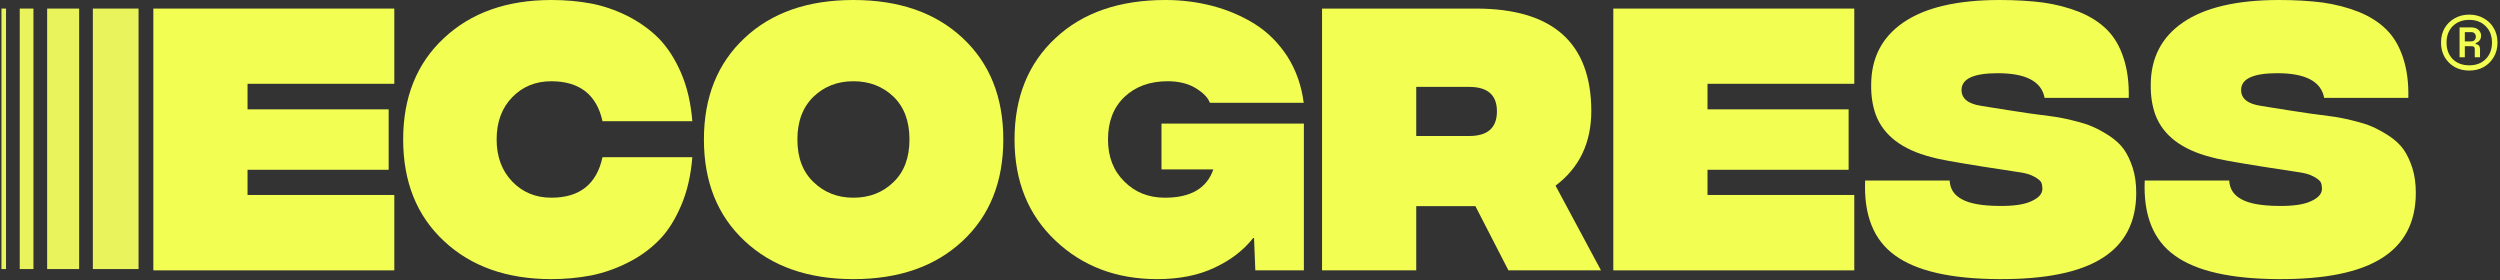
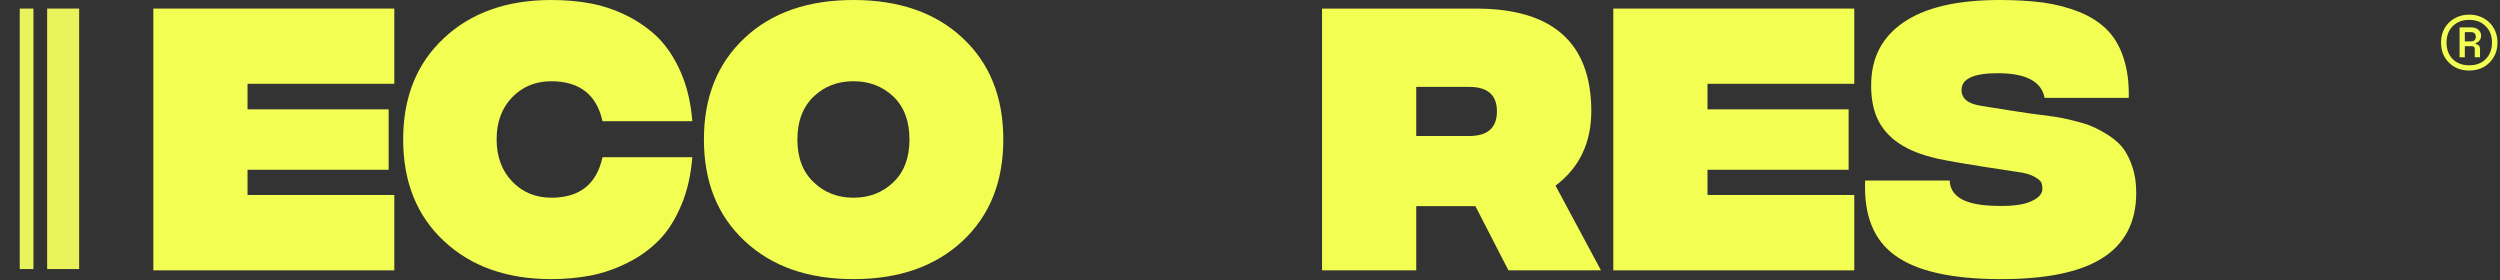
<svg xmlns="http://www.w3.org/2000/svg" width="678" height="76" viewBox="0 0 678 76" fill="none">
  <rect x="0" y="0" width="678" height="76" fill="#333333" stroke="none" />
  <path d="M669.664 19.134C668.205 19.134 666.893 18.818 665.726 18.186C664.583 17.53 663.672 16.63 662.991 15.488C662.335 14.345 662.007 13.033 662.007 11.55C662.007 10.067 662.335 8.754 662.991 7.612C663.672 6.47 664.583 5.582 665.726 4.95C666.893 4.294 668.205 3.966 669.664 3.966C671.122 3.966 672.423 4.294 673.565 4.95C674.732 5.582 675.644 6.47 676.3 7.612C676.98 8.754 677.321 10.067 677.321 11.55C677.321 13.033 676.98 14.345 676.3 15.488C675.644 16.63 674.732 17.53 673.565 18.186C672.423 18.818 671.122 19.134 669.664 19.134ZM669.664 17.712C671.511 17.712 672.994 17.153 674.112 16.035C675.255 14.892 675.826 13.397 675.826 11.55C675.826 9.702 675.255 8.22 674.112 7.102C672.994 5.959 671.511 5.388 669.664 5.388C667.816 5.388 666.321 5.959 665.179 7.102C664.061 8.22 663.502 9.702 663.502 11.55C663.502 13.397 664.061 14.892 665.179 16.035C666.321 17.153 667.816 17.712 669.664 17.712ZM667.039 15.524V7.43H670.138C671.037 7.43 671.718 7.661 672.18 8.122C672.642 8.56 672.872 9.07 672.872 9.654C672.872 10.14 672.751 10.553 672.508 10.894C672.289 11.234 671.924 11.501 671.414 11.696V11.987C671.827 12.012 672.119 12.145 672.289 12.389C672.484 12.632 672.581 12.923 672.581 13.264V15.524H671.159V13.3C671.159 12.79 670.904 12.534 670.393 12.534H668.461V15.524H667.039ZM668.461 11.222H670.174C670.588 11.222 670.904 11.1 671.122 10.857C671.341 10.59 671.45 10.286 671.45 9.946C671.45 9.605 671.341 9.314 671.122 9.07C670.904 8.827 670.588 8.706 670.174 8.706H668.461V11.222Z" fill="#F2FF52" />
-   <rect x="0.395" y="2.324" width="1.239" height="70.642" fill="#E9F45D" />
  <rect x="5.352" y="2.324" width="3.718" height="70.642" fill="#E9F45D" />
  <rect x="12.788" y="2.324" width="8.675" height="70.642" fill="#E9F45D" />
-   <rect x="25.181" y="2.324" width="12.393" height="70.642" fill="#E9F45D" />
-   <path d="M617.889 75.697C604.951 75.631 595.594 73.502 589.818 69.311C583.976 65.152 581.253 58.37 581.649 48.963H604.571C604.67 51.208 605.759 52.891 607.839 54.013C609.918 55.201 613.268 55.812 617.889 55.845C621.849 55.911 624.803 55.482 626.751 54.558C628.731 53.666 629.721 52.544 629.721 51.191C629.721 50.564 629.622 50.003 629.424 49.508C629.226 49.046 628.599 48.518 627.543 47.923C626.421 47.296 624.902 46.867 622.988 46.636L613.681 45.201C605.924 43.979 601.254 43.121 599.67 42.626C591.683 40.58 586.633 36.735 584.52 31.091C583.662 28.681 583.25 26.008 583.283 23.071C583.283 15.71 586.22 10.034 592.095 6.04C598.003 2.013 606.683 0 618.136 0C622.394 0 626.338 0.231 629.969 0.693C633.401 1.188 636.636 2.03 639.672 3.218C642.676 4.439 645.167 6.023 647.148 7.971C649.161 9.951 650.679 12.509 651.703 15.645C652.759 18.813 653.237 22.444 653.138 26.536H630.315C629.49 22.081 625.249 19.853 617.592 19.853C611.057 19.853 607.789 21.371 607.789 24.407C607.789 26.751 609.588 28.186 613.185 28.715L620.612 29.903C621.206 30.002 623.054 30.282 626.156 30.744C627.378 30.909 629.358 31.173 632.097 31.537C633.748 31.735 635.645 32.097 637.791 32.626C640.266 33.22 642.115 33.797 643.336 34.358C644.788 34.986 646.323 35.827 647.94 36.883C649.623 38.005 650.927 39.227 651.851 40.547C652.775 41.867 653.567 43.534 654.227 45.547C654.855 47.528 655.168 49.772 655.168 52.28C655.168 60.234 652.099 66.142 645.96 70.004C639.854 73.866 630.497 75.763 617.889 75.697Z" fill="#F2FF52" />
  <path d="M542.066 75.697C529.128 75.631 519.771 73.502 513.996 69.311C508.154 65.152 505.431 58.37 505.827 48.963H528.749C528.848 51.208 529.937 52.891 532.016 54.013C534.096 55.201 537.446 55.812 542.066 55.845C546.027 55.911 548.981 55.482 550.928 54.558C552.909 53.666 553.899 52.544 553.899 51.191C553.899 50.564 553.8 50.003 553.602 49.508C553.404 49.046 552.777 48.518 551.72 47.923C550.598 47.296 549.08 46.867 547.166 46.636L537.858 45.201C530.102 43.979 525.432 43.121 523.848 42.626C515.86 40.58 510.811 36.735 508.698 31.091C507.84 28.681 507.428 26.008 507.461 23.071C507.461 15.71 510.398 10.034 516.273 6.04C522.181 2.013 530.861 0 542.314 0C546.572 0 550.516 0.231 554.146 0.693C557.579 1.188 560.813 2.03 563.85 3.218C566.853 4.439 569.345 6.023 571.326 7.971C573.339 9.951 574.857 12.509 575.88 15.645C576.936 18.813 577.415 22.444 577.316 26.536H554.493C553.668 22.081 549.427 19.853 541.769 19.853C535.234 19.853 531.967 21.371 531.967 24.407C531.967 26.751 533.766 28.186 537.363 28.715L544.789 29.903C545.383 30.002 547.232 30.282 550.334 30.744C551.555 30.909 553.536 31.173 556.275 31.537C557.925 31.735 559.823 32.097 561.969 32.626C564.444 33.22 566.292 33.797 567.513 34.358C568.966 34.986 570.5 35.827 572.118 36.883C573.801 38.005 575.105 39.227 576.029 40.547C576.953 41.867 577.745 43.534 578.405 45.547C579.032 47.528 579.346 49.772 579.346 52.28C579.346 60.234 576.276 66.142 570.137 70.004C564.031 73.866 554.674 75.763 542.066 75.697Z" fill="#F2FF52" />
  <path d="M437.53 73.321V2.327H502.88V22.724H463.076V29.655H501.345V46.042H463.076V52.875H502.88V73.321H437.53Z" fill="#F2FF52" />
  <path d="M434.187 73.321H409.087L400.126 55.895H384.085V73.321H358.539V2.327H400.274C421.067 2.327 431.497 11.569 431.563 30.052C431.563 38.732 428.329 45.498 421.859 50.35L434.187 73.321ZM384.085 23.566V36.884H398.442C403.459 36.884 405.968 34.656 405.968 30.2C405.968 25.777 403.459 23.566 398.442 23.566H384.085Z" fill="#F2FF52" />
-   <path d="M353.612 33.517V73.321H340.443L340.097 64.558H339.849C337.242 67.892 333.727 70.582 329.304 72.628C324.98 74.674 319.815 75.697 313.808 75.697C302.751 75.697 293.543 72.199 286.183 65.202C278.822 58.238 275.142 49.112 275.142 37.824C275.142 26.371 278.855 17.196 286.282 10.298C293.642 3.433 303.576 0 316.085 0C320.508 0 324.782 0.545 328.908 1.634C333.033 2.723 336.846 4.357 340.344 6.535C343.843 8.746 346.78 11.684 349.156 15.347C351.5 19.044 352.969 23.219 353.563 27.873H328.116C327.588 26.454 326.284 25.117 324.205 23.863C322.158 22.642 319.65 22.031 316.679 22.031C311.861 22.031 307.949 23.45 304.946 26.289C301.976 29.127 300.49 32.972 300.49 37.824C300.49 42.544 301.976 46.356 304.946 49.26C307.85 52.165 311.514 53.617 315.937 53.617C322.934 53.617 327.307 51.059 329.056 45.943H314.996V33.517H353.612Z" fill="#F2FF52" />
  <path d="M231.451 75.697C219.14 75.697 209.304 72.248 201.944 65.35C194.584 58.485 190.904 49.31 190.904 37.824C190.904 26.338 194.584 17.163 201.944 10.298C209.238 3.433 219.074 0 231.451 0C243.828 0 253.696 3.433 261.057 10.298C268.417 17.163 272.097 26.338 272.097 37.824C272.097 49.31 268.417 58.485 261.057 65.35C253.663 72.248 243.795 75.697 231.451 75.697ZM231.451 53.617C235.775 53.617 239.389 52.214 242.293 49.409C245.198 46.636 246.65 42.775 246.65 37.824C246.65 32.873 245.198 28.995 242.293 26.19C239.356 23.417 235.742 22.031 231.451 22.031C227.16 22.031 223.563 23.417 220.658 26.19C217.721 29.028 216.252 32.906 216.252 37.824C216.252 42.775 217.721 46.636 220.658 49.409C223.563 52.214 227.16 53.617 231.451 53.617Z" fill="#F2FF52" />
  <path d="M149.539 75.697C137.459 75.697 127.739 72.248 120.379 65.35C113.019 58.485 109.339 49.31 109.339 37.824C109.339 26.371 113.019 17.212 120.379 10.347C127.739 3.449 137.459 0 149.539 0C153.335 0 156.899 0.314 160.233 0.941C163.566 1.568 166.867 2.69 170.134 4.307C173.435 5.99 176.273 8.02 178.65 10.397C181.059 12.872 183.089 16.024 184.739 19.853C186.356 23.615 187.363 27.955 187.759 32.873H163.401C161.817 25.678 157.196 22.064 149.539 22.031C145.282 22.031 141.75 23.467 138.945 26.338C136.106 29.243 134.687 33.071 134.687 37.824C134.687 42.511 136.106 46.323 138.945 49.26C141.75 52.165 145.282 53.617 149.539 53.617C157.196 53.617 161.817 49.953 163.401 42.626H187.759C187.363 47.577 186.356 51.934 184.739 55.696C183.056 59.657 181.043 62.809 178.699 65.152C176.257 67.628 173.435 69.657 170.233 71.242C167.032 72.859 163.715 74.014 160.282 74.707C156.784 75.367 153.203 75.697 149.539 75.697Z" fill="#F2FF52" />
  <path d="M41.586 73.321V2.327H106.937V22.724H67.132V29.655H105.402V46.042H67.132V52.875H106.937V73.321H41.586Z" fill="#F2FF52" />
</svg>